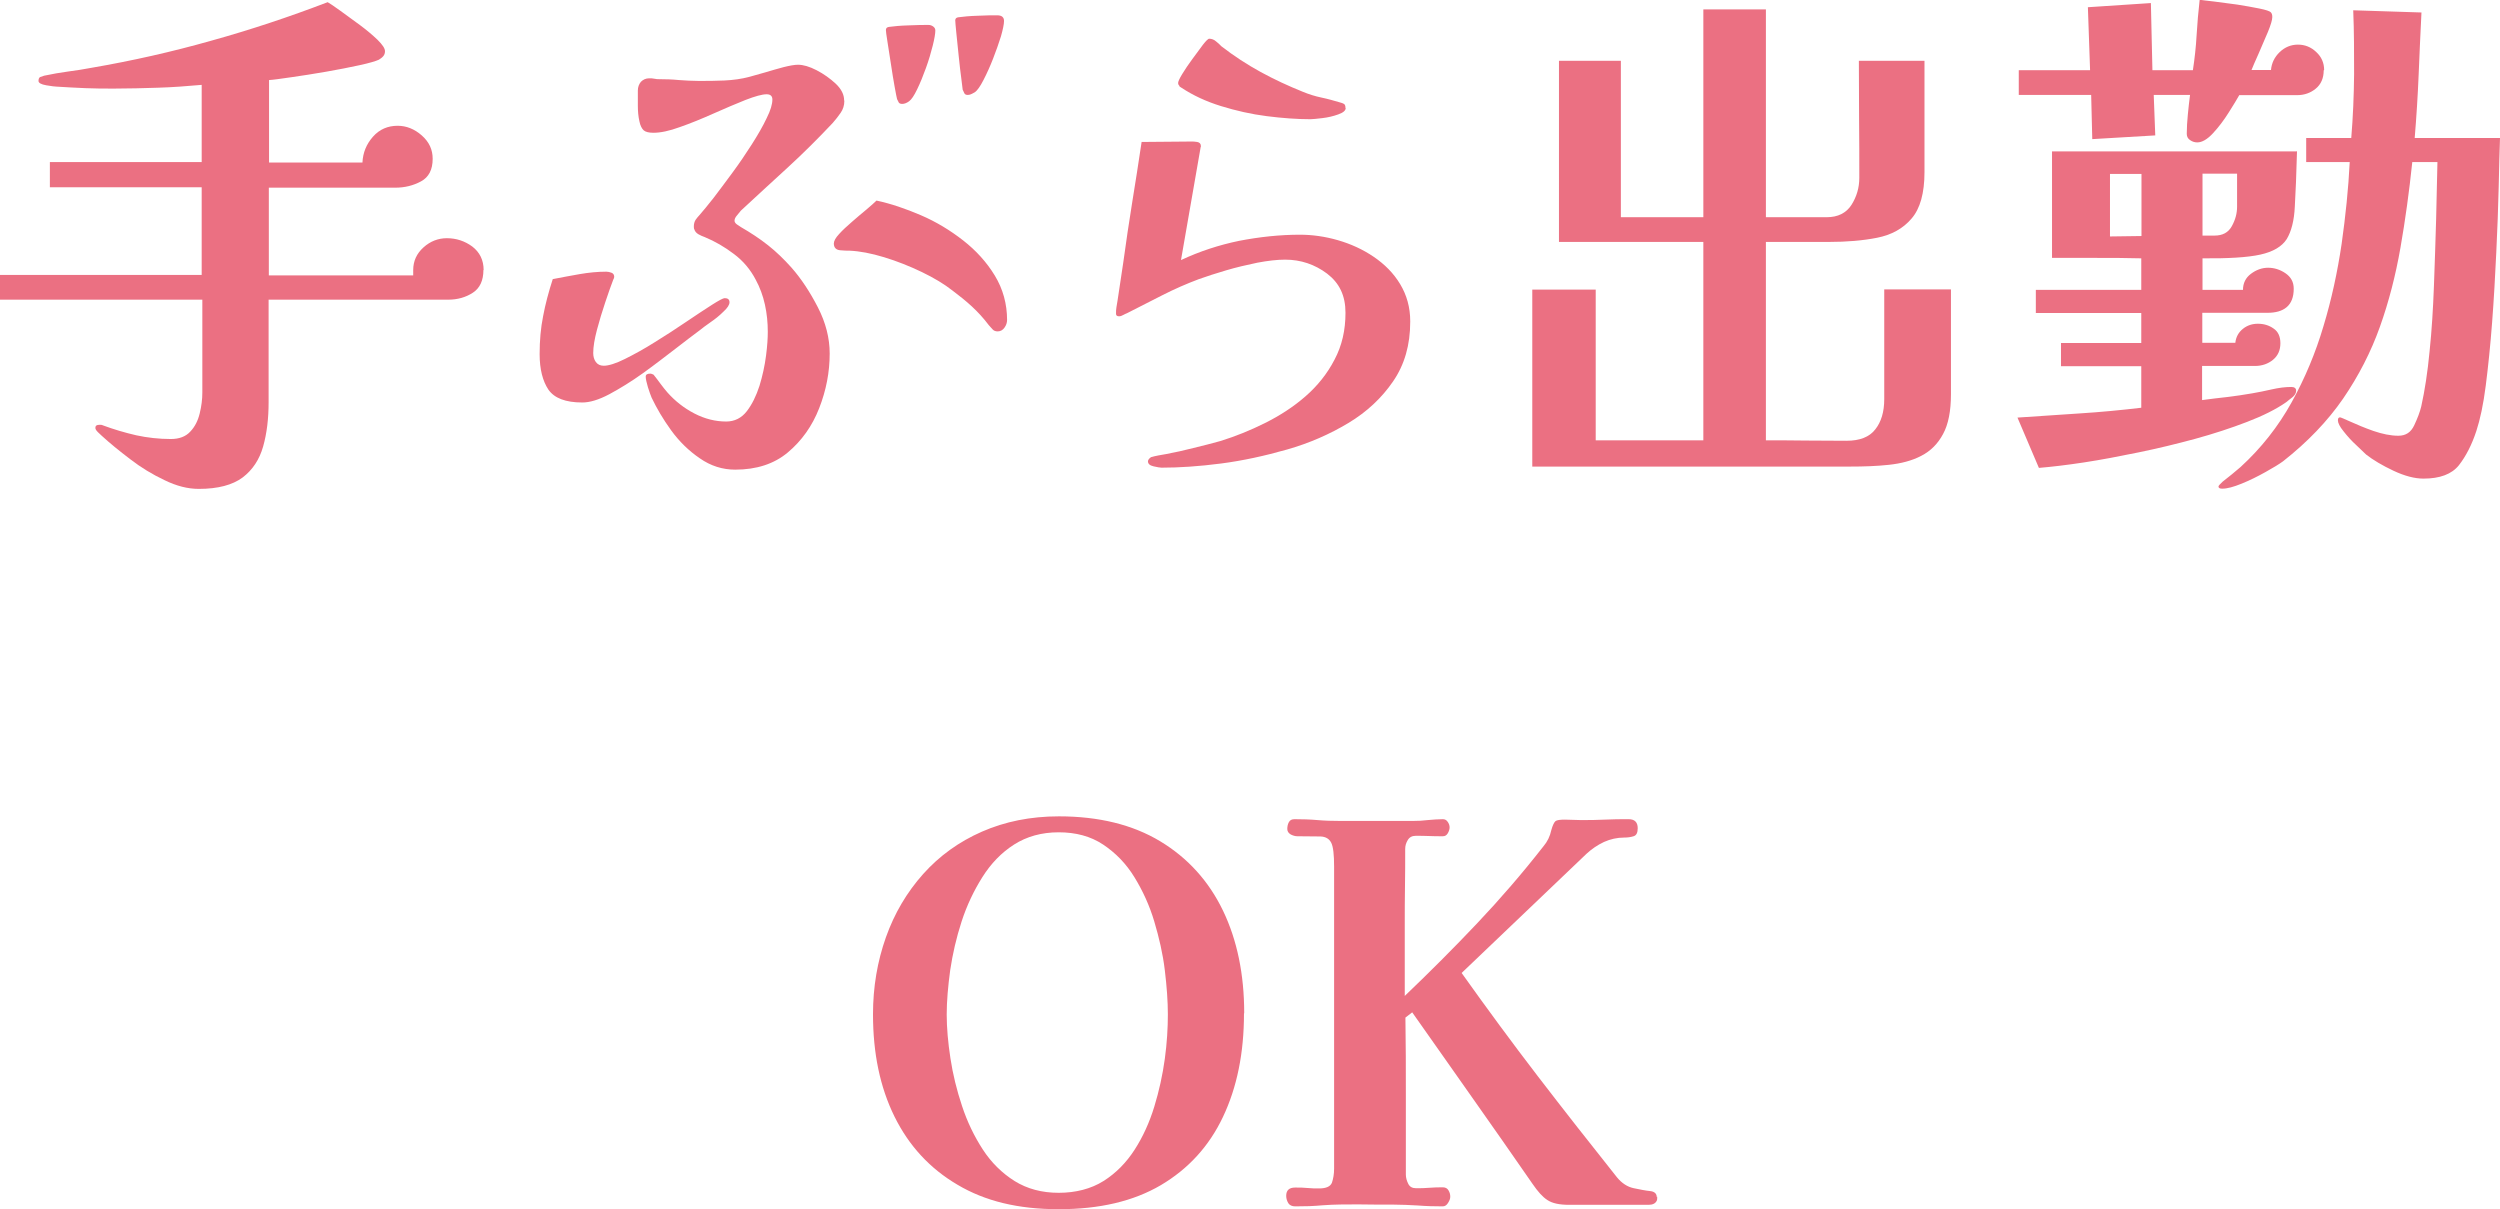
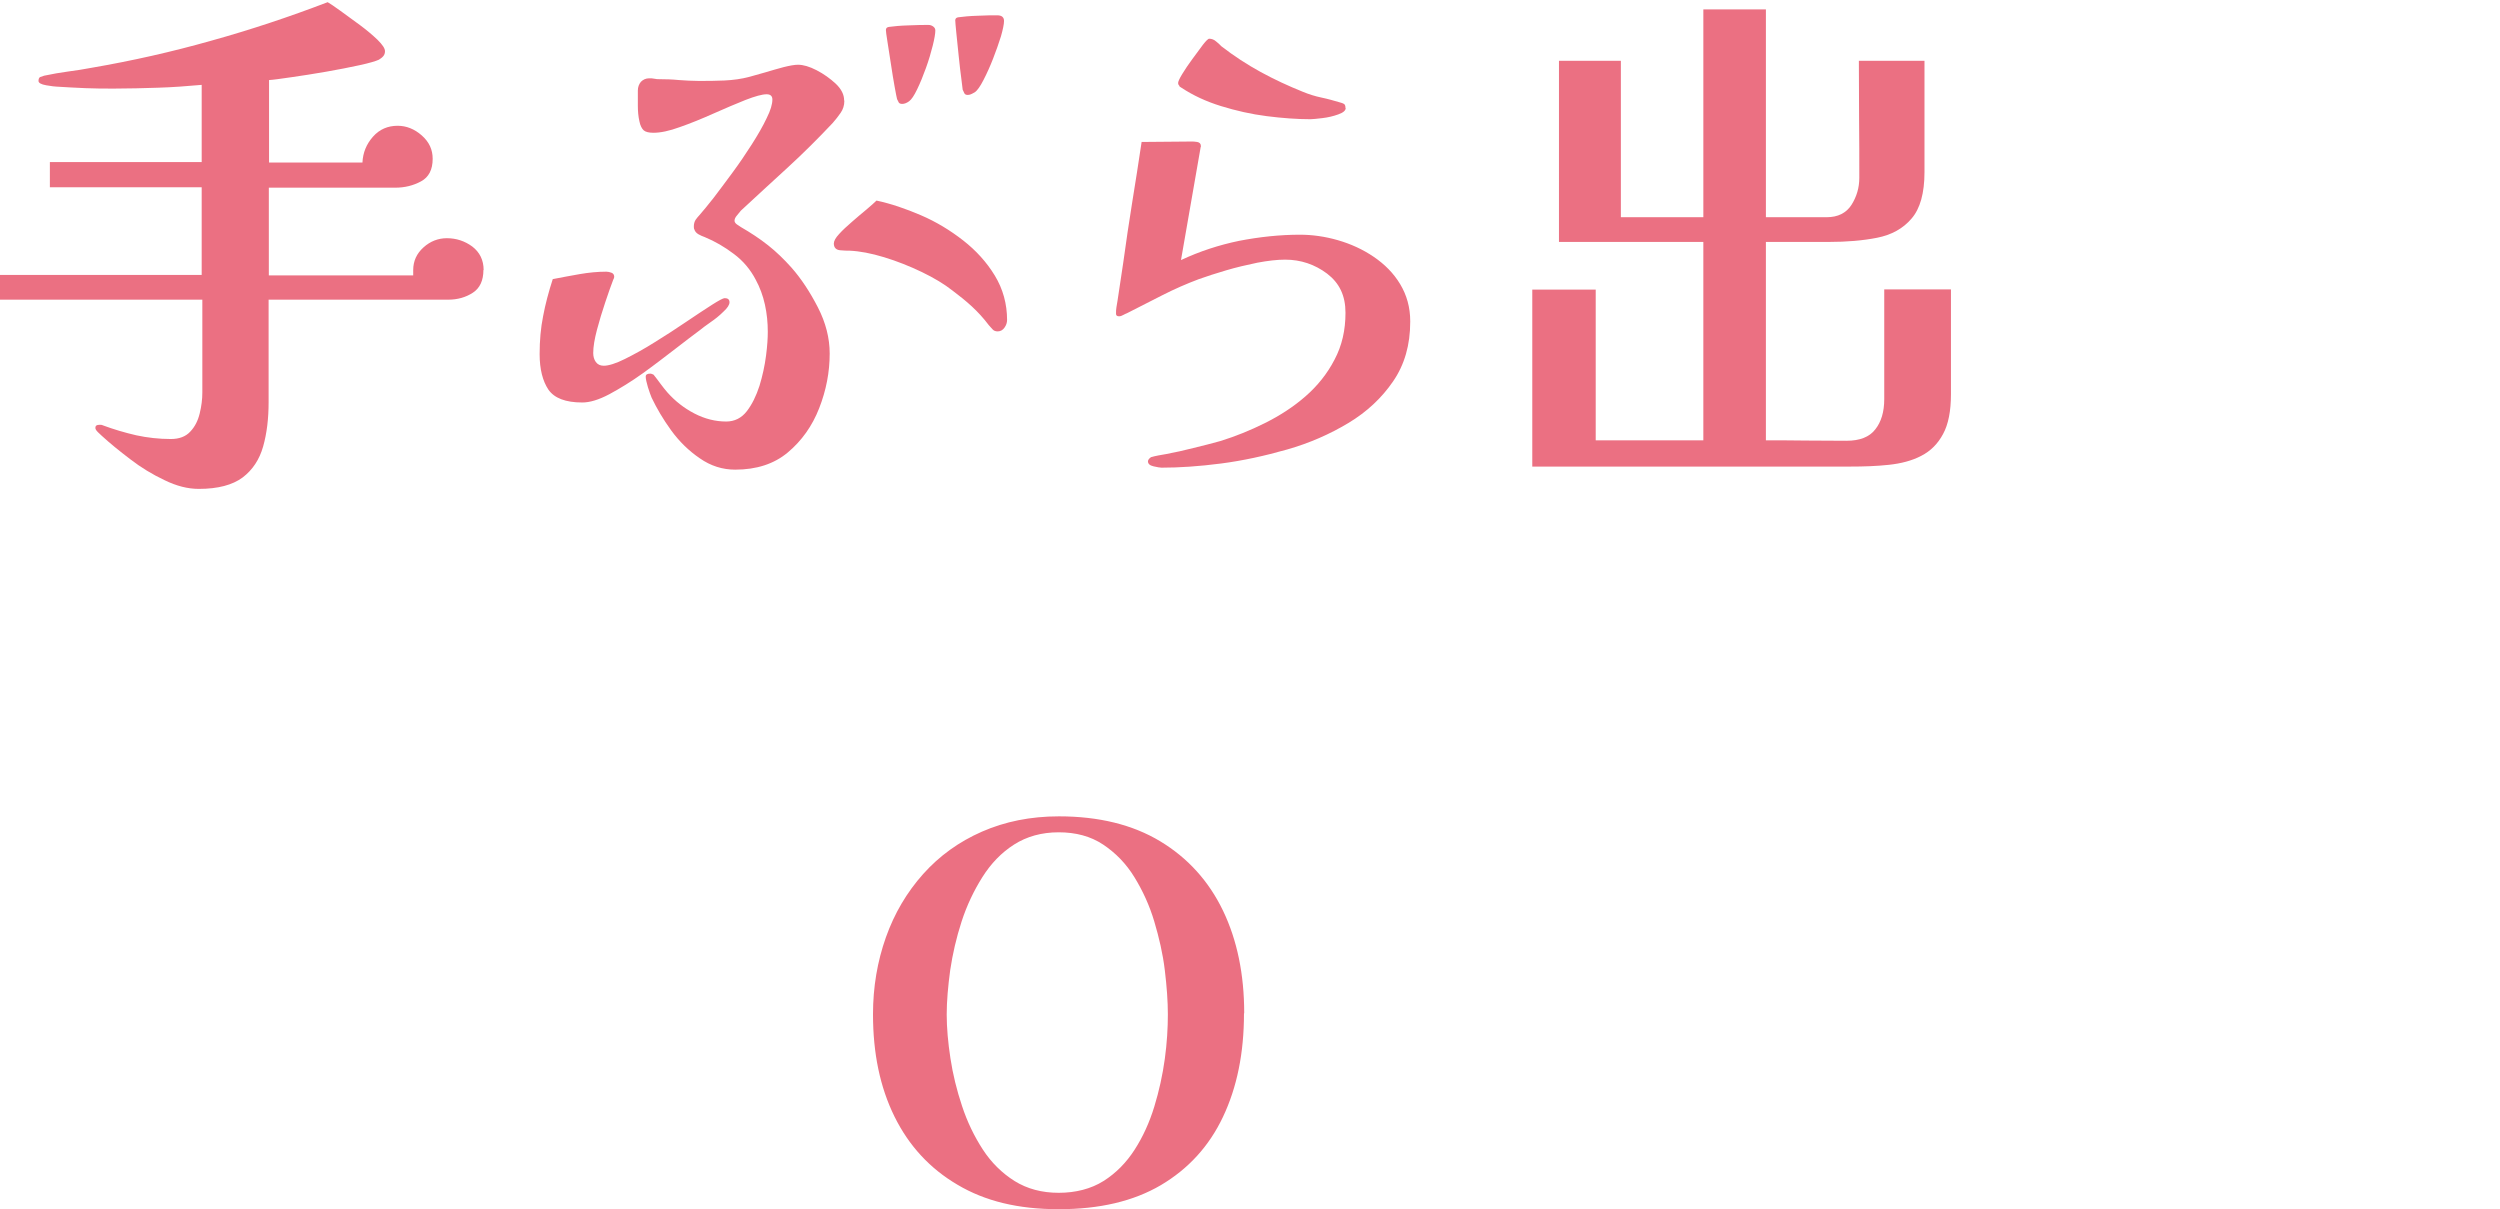
<svg xmlns="http://www.w3.org/2000/svg" id="_レイヤー_2" viewBox="0 0 114.29 55.28">
  <defs>
    <style>.cls-1{fill:#eb7082;}</style>
  </defs>
  <g id="_レイヤー_1-2">
    <path class="cls-1" d="M22.1,12.34c0,.48-.16.83-.48,1.04s-.7.32-1.13.32h-8.21v4.68c0,.75-.08,1.43-.25,2.03-.17.6-.48,1.07-.94,1.42-.46.34-1.12.52-2,.52-.5,0-1.02-.13-1.57-.4-.55-.26-1.08-.58-1.57-.96-.5-.38-.93-.73-1.3-1.07-.03-.03-.09-.08-.17-.16s-.12-.14-.12-.2c0-.1.06-.14.19-.14.06,0,.11,0,.14.02.51.19,1.02.34,1.54.46.51.11,1.04.17,1.58.17.38,0,.68-.11.89-.34.21-.22.35-.5.43-.83.08-.33.12-.64.12-.95v-4.25H0v-1.13h9.22v-4.01H2.28v-1.15h6.94v-3.53c-.67.06-1.34.11-2,.13-.66.02-1.33.04-2,.04-.45,0-.89,0-1.32-.02-.43-.02-.87-.04-1.32-.07-.06,0-.22-.02-.46-.06-.24-.04-.36-.11-.36-.2s.03-.16.08-.18c.06-.02.12-.04.18-.06.37-.08.73-.14,1.09-.19s.72-.1,1.07-.17c1.86-.32,3.68-.73,5.48-1.24,1.8-.5,3.57-1.09,5.32-1.76.11.06.31.2.59.4.28.2.58.42.89.65.31.23.58.46.8.67.22.22.34.39.34.52,0,.1-.03.17-.08.23s-.12.11-.2.16c-.13.06-.42.15-.88.25-.46.1-.97.2-1.54.3-.57.1-1.1.18-1.58.25-.49.07-.83.12-1.02.13v3.77h4.27c.02-.45.18-.84.48-1.18s.68-.5,1.13-.5c.4,0,.77.15,1.1.44.34.3.5.65.5,1.07,0,.5-.18.84-.53,1.03-.35.19-.74.29-1.18.29h-5.78v4.01h6.6v-.24c0-.42.16-.76.47-1.04.31-.28.67-.42,1.07-.42.43,0,.82.13,1.16.38.34.26.52.62.52,1.08Z" />
    <path class="cls-1" d="M33.35,13.82c0,.11-.09.26-.28.43-.18.18-.38.34-.6.49-.22.15-.37.27-.47.35-.29.21-.66.5-1.13.86s-.96.74-1.49,1.12c-.53.38-1.04.69-1.52.95-.49.26-.9.38-1.24.38-.77,0-1.28-.2-1.55-.59-.26-.39-.4-.93-.4-1.62,0-.62.05-1.2.16-1.74.1-.54.25-1.1.44-1.69.42-.08.83-.16,1.24-.23s.81-.11,1.21-.11c.08,0,.16.02.24.05.08.03.12.1.12.19,0,.03-.02.08-.05.14-.1.26-.22.6-.36,1.02-.14.42-.27.84-.38,1.26-.11.42-.17.77-.17,1.06,0,.16.04.3.12.41.08.11.2.17.36.17.22,0,.55-.1.97-.31s.88-.46,1.37-.77c.49-.3.96-.61,1.42-.92.46-.31.85-.57,1.18-.78s.52-.31.59-.31c.14,0,.22.06.22.19ZM38.6,4.61c0,.21-.06.39-.17.55-.11.16-.23.31-.36.46-.66.7-1.34,1.38-2.06,2.04-.72.66-1.43,1.31-2.14,1.97-.05.06-.11.14-.18.22s-.11.16-.11.24c0,.06.04.12.11.17s.13.09.18.12c.45.26.86.53,1.24.83s.73.64,1.07,1.02c.45.51.85,1.12,1.21,1.82.36.7.54,1.41.54,2.11,0,.85-.16,1.68-.48,2.5-.32.82-.8,1.49-1.43,2.02-.63.53-1.44.79-2.41.79-.58,0-1.12-.17-1.62-.52-.5-.34-.94-.77-1.31-1.28-.37-.51-.66-1.01-.89-1.49-.05-.11-.1-.27-.17-.48-.06-.21-.1-.37-.1-.48,0-.1.07-.14.22-.14.03,0,.08.02.14.05.11.14.22.28.32.42.1.14.21.27.32.4.34.38.74.7,1.22.95.48.25.97.37,1.46.37.38,0,.7-.16.94-.47.24-.31.43-.7.58-1.16.14-.46.24-.92.3-1.38.06-.46.08-.82.08-1.09,0-.42-.04-.83-.13-1.24-.09-.41-.23-.79-.42-1.14-.24-.46-.57-.86-1-1.18-.42-.32-.87-.58-1.33-.77-.1-.03-.19-.08-.29-.13-.1-.06-.16-.13-.19-.23-.02-.03-.02-.08-.02-.14,0-.11.03-.21.08-.29s.12-.15.18-.22c.16-.18.37-.44.64-.78.26-.34.55-.73.86-1.15.31-.42.61-.86.89-1.3.28-.44.51-.84.68-1.2.18-.36.26-.64.26-.85,0-.16-.09-.24-.26-.24-.21,0-.53.09-.97.26-.44.18-.93.38-1.46.62-.54.24-1.05.45-1.54.62-.49.18-.89.26-1.21.26-.21,0-.36-.04-.44-.11s-.16-.21-.2-.42c-.05-.22-.07-.46-.07-.7v-.7c0-.16.05-.29.14-.4.1-.1.22-.16.38-.16.08,0,.16,0,.24.02s.15.02.22.02c.3,0,.6.01.9.04.3.02.6.04.9.04.38,0,.78,0,1.18-.02.4-.02.78-.07,1.15-.17.19-.05.43-.12.71-.2s.56-.17.84-.24.5-.11.66-.11c.24,0,.52.08.85.25.33.17.62.38.88.62.26.25.38.5.38.76ZM46.04,14.62c0,.13-.04.25-.12.36-.08.11-.18.17-.31.17-.1,0-.18-.03-.24-.1s-.12-.13-.17-.19c-.24-.32-.5-.6-.77-.85-.27-.25-.57-.49-.89-.73-.37-.29-.83-.57-1.39-.84-.56-.27-1.14-.5-1.73-.68-.59-.18-1.12-.28-1.58-.3-.11,0-.26,0-.44-.02-.18-.02-.28-.12-.28-.31,0-.11.08-.26.24-.43.16-.18.36-.36.59-.56.23-.2.45-.39.66-.56.21-.18.36-.31.46-.41.66.14,1.33.37,2.03.67.7.3,1.34.69,1.93,1.15.59.46,1.08,1,1.45,1.61s.56,1.29.56,2.04ZM42.76,1.39c0,.14-.04.38-.12.7-.08.32-.18.66-.31,1.02-.13.36-.26.68-.4.97-.14.29-.26.47-.37.55-.11.08-.22.12-.31.12-.08,0-.13-.02-.16-.06-.02-.04-.05-.09-.08-.16-.02-.06-.05-.25-.11-.56-.06-.31-.11-.66-.17-1.04-.06-.38-.11-.73-.16-1.03-.05-.3-.07-.48-.07-.53,0-.08.05-.13.14-.14.22-.03.52-.06.9-.07.38-.02.68-.02.9-.02.08,0,.15.02.22.07s.1.11.1.19ZM45.9.96c0,.14-.05.38-.14.7-.1.32-.22.66-.36,1.02-.14.36-.29.69-.44.98s-.28.48-.4.56c-.03.02-.08.04-.13.07-.06.03-.12.05-.18.05-.08,0-.13-.02-.16-.07-.02-.05-.05-.1-.08-.17,0-.03-.02-.2-.06-.49s-.08-.64-.12-1.03-.08-.75-.11-1.07c-.03-.32-.05-.51-.05-.58,0-.08.05-.13.14-.14.22-.03.52-.06.88-.07.36-.02.66-.02.9-.02.21,0,.31.09.31.26Z" />
    <path class="cls-1" d="M64.47,14.71c0,1.06-.26,1.96-.78,2.72-.52.76-1.2,1.4-2.05,1.91-.85.51-1.78.92-2.8,1.21s-2.02.51-3.02.64c-1,.13-1.91.19-2.72.19-.06,0-.18-.02-.36-.06-.18-.04-.26-.12-.26-.23,0-.06.05-.13.14-.19.11-.03.22-.06.34-.08.11-.02.22-.04.34-.06.42-.08.84-.17,1.26-.28.42-.1.84-.21,1.24-.32.67-.21,1.35-.48,2.03-.82.68-.34,1.3-.74,1.85-1.22.55-.48,1-1.04,1.33-1.68.34-.64.5-1.35.5-2.14s-.28-1.36-.84-1.79c-.56-.42-1.2-.64-1.92-.64-.37,0-.79.05-1.27.14-.48.1-.96.21-1.43.35-.47.14-.88.27-1.24.4-.56.21-1.11.45-1.66.73s-1.09.56-1.63.83c-.05.02-.1.04-.17.08s-.13.06-.19.06c-.1,0-.14-.04-.14-.12,0-.1,0-.2.02-.3.02-.1.03-.2.05-.3l.26-1.73c.13-.93.26-1.85.41-2.76s.29-1.83.43-2.76l2.28-.02c.06,0,.15,0,.26.02.11.02.17.08.17.19,0,.02,0,.03-.01.05s-.01.03-.01.05l-.89,5.11c.85-.4,1.74-.69,2.66-.88.93-.18,1.86-.28,2.78-.28.56,0,1.14.08,1.73.25.59.17,1.14.42,1.64.76s.91.75,1.21,1.25.46,1.06.46,1.7ZM61.52,4.94c0,.11-.11.21-.34.29-.22.08-.47.14-.73.17-.26.03-.44.05-.54.05-.62,0-1.29-.05-2-.14s-1.41-.25-2.09-.46c-.68-.21-1.28-.49-1.81-.84-.06-.03-.1-.06-.1-.1-.03-.02-.05-.06-.05-.12s.06-.2.19-.41.28-.44.46-.68.34-.46.48-.65c.14-.18.24-.28.29-.28.11,0,.22.04.31.12.1.08.18.15.24.22.58.45,1.18.84,1.8,1.18s1.27.64,1.94.91c.27.11.55.2.84.26.29.06.57.14.84.22.08.02.14.04.19.07s.07.1.07.19Z" />
    <path class="cls-1" d="M89.19,18.02c0,.77-.12,1.38-.36,1.82-.24.45-.57.78-1,1-.42.22-.92.35-1.48.41-.56.06-1.15.08-1.78.08h-14.52v-8.09h2.9v6.89h4.92v-9.07h-6.6V2.78h2.83v7.15h3.77V.43h2.86v9.5h2.78c.51,0,.89-.19,1.13-.56.24-.38.36-.79.36-1.24,0-.9,0-1.79-.01-2.69,0-.9-.01-1.78-.01-2.66h3v5.09c0,.96-.2,1.67-.59,2.12-.39.46-.92.75-1.58.88s-1.4.19-2.2.19h-2.88v9.07c.61,0,1.22,0,1.84.01.62,0,1.23.01,1.84.01s1.05-.17,1.32-.52c.27-.34.41-.8.41-1.38v-5.02h3.05v4.78Z" />
-     <path class="cls-1" d="M105.01,6.91c-.03,1.04-.06,1.88-.1,2.53-.03.65-.16,1.14-.37,1.49-.22.34-.62.58-1.21.71-.59.13-1.47.18-2.64.17v1.44h1.85c0-.3.12-.55.36-.73.24-.18.5-.28.79-.28.27,0,.54.08.79.25s.38.4.38.71c0,.38-.11.66-.32.84s-.51.26-.88.26h-2.98v1.37h1.51c.03-.27.15-.48.35-.64s.43-.23.68-.23c.27,0,.51.07.72.22.21.14.31.37.31.67,0,.32-.11.57-.34.76-.22.18-.5.28-.82.28h-2.42v1.56c.38-.05.77-.1,1.15-.14.38-.05.77-.1,1.15-.17.29-.05.58-.11.89-.18s.6-.11.89-.11c.14,0,.22.06.22.17s-.06.21-.17.3c-.11.09-.21.16-.29.23-.46.32-1.06.62-1.79.9-.73.28-1.52.54-2.36.77-.85.23-1.71.44-2.59.62s-1.71.34-2.5.46-1.47.2-2.06.25l-.98-2.3c.94-.06,1.89-.13,2.84-.19.95-.06,1.89-.15,2.82-.26v-1.9h-3.67v-1.06h3.67v-1.37h-4.82v-1.06h4.82v-1.44c-.69-.02-1.37-.02-2.04-.02h-2.04v-4.87h11.18ZM106.23,3.22c0,.35-.12.63-.36.83s-.53.3-.86.3h-2.64c-.1.18-.26.44-.48.79-.22.35-.46.67-.72.95s-.5.42-.72.42c-.11,0-.22-.03-.32-.1-.1-.06-.16-.16-.16-.29,0-.29.02-.58.05-.89.03-.3.06-.6.1-.89h-1.66l.07,1.85-2.88.17-.05-2.02h-3.31v-1.13h3.26l-.1-2.88,2.88-.19.07,3.07h1.85c.08-.53.14-1.06.17-1.6s.08-1.08.14-1.62c.11.02.33.04.66.08.33.04.68.09,1.06.14.38.06.71.12,1.01.18.3.06.47.12.52.17s.07.12.07.22c0,.13-.07.36-.2.68-.14.33-.28.66-.43,1s-.26.58-.32.74h.89c.03-.32.16-.59.4-.82.23-.22.51-.34.83-.34s.6.11.84.34c.24.22.36.5.36.82ZM97.9,10.78v-2.83h-1.44v2.86l1.44-.02ZM102.27,7.94h-1.58v2.83h.55c.37,0,.63-.14.79-.43s.24-.58.24-.89v-1.51ZM114.29,6.31c-.02.58-.04,1.32-.06,2.24-.02.92-.06,1.92-.11,2.99-.05,1.07-.11,2.14-.19,3.19-.08,1.06-.18,2.02-.29,2.89-.11.87-.26,1.56-.43,2.08-.21.64-.48,1.16-.8,1.57-.33.41-.87.61-1.62.61-.4,0-.86-.12-1.37-.36-.51-.24-.93-.49-1.25-.74-.08-.08-.23-.22-.44-.42-.22-.2-.41-.41-.59-.64-.18-.22-.26-.39-.26-.5,0-.1.03-.14.1-.14.03,0,.19.07.48.2s.64.28,1.04.42c.41.14.79.22,1.14.22s.58-.16.73-.48c.15-.32.26-.61.32-.86.16-.72.29-1.56.38-2.51.1-.95.16-1.95.2-3s.07-2.06.1-3.04c.02-.98.04-1.85.06-2.62h-1.15c-.14,1.34-.32,2.65-.54,3.91s-.53,2.47-.94,3.62c-.41,1.15-.97,2.24-1.68,3.28-.71,1.03-1.63,1.99-2.75,2.87-.18.13-.44.29-.8.49-.36.2-.72.38-1.09.53-.37.15-.66.23-.89.23-.11,0-.17-.03-.17-.1,0-.03.06-.1.19-.22.29-.22.56-.45.82-.67.94-.86,1.72-1.85,2.33-2.95.61-1.1,1.1-2.27,1.46-3.49.37-1.22.64-2.48.83-3.76.18-1.28.31-2.53.37-3.74h-1.99v-1.1h2.06c.08-.96.12-1.93.13-2.92,0-.98,0-1.96-.04-2.92l3.12.1c-.05.96-.09,1.92-.13,2.87s-.1,1.91-.18,2.87h3.89Z" />
    <path class="cls-1" d="M56.87,46.33c0,1.81-.32,3.38-.96,4.73s-1.59,2.38-2.84,3.12c-1.26.74-2.81,1.1-4.67,1.1s-3.37-.37-4.63-1.12c-1.26-.74-2.22-1.78-2.88-3.12-.66-1.34-.98-2.89-.98-4.67,0-1.25.2-2.42.59-3.52.39-1.1.96-2.06,1.7-2.89s1.64-1.48,2.69-1.94c1.05-.46,2.22-.7,3.52-.7,1.82,0,3.37.38,4.63,1.14s2.22,1.82,2.87,3.17c.65,1.35.97,2.92.97,4.69ZM53.39,46.38c0-.61-.05-1.28-.14-2.03s-.26-1.48-.48-2.22c-.22-.74-.53-1.41-.91-2.03-.38-.62-.86-1.11-1.43-1.49-.57-.38-1.25-.56-2.03-.56s-1.46.19-2.04.56-1.06.87-1.45,1.49c-.39.62-.71,1.29-.95,2.03-.24.74-.41,1.48-.52,2.22-.1.74-.16,1.42-.16,2.03s.06,1.28.17,2c.11.73.29,1.46.53,2.18.24.73.56,1.39.95,1.99.39.6.88,1.08,1.45,1.44.58.36,1.25.54,2.02.54s1.48-.18,2.05-.54c.57-.36,1.04-.84,1.42-1.43s.68-1.25.9-1.97c.22-.72.38-1.45.48-2.18s.14-1.42.14-2.04Z" />
-     <path class="cls-1" d="M75.76,54.7v.08s0,.08-.02.11c-.06.13-.19.19-.38.19h-3.62c-.45,0-.78-.07-1-.22-.22-.14-.44-.39-.68-.74-.91-1.31-1.82-2.62-2.74-3.92s-1.83-2.61-2.76-3.92l-.31.24c.02,1.2.02,2.4.02,3.6v3.58c0,.14.04.28.11.42.07.14.19.2.35.2.21,0,.42,0,.62-.02.21-.02.42-.02.62-.02.11,0,.2.05.25.14.06.1.08.19.08.29,0,.08-.03.17-.1.28-.06.1-.14.16-.24.16-.38,0-.76-.01-1.14-.04-.38-.02-.75-.04-1.12-.04-.54,0-1.08,0-1.62-.01-.54,0-1.07,0-1.6.04-.21.02-.42.03-.62.04-.21,0-.42.01-.65.01-.14,0-.25-.05-.31-.14-.06-.1-.1-.21-.1-.34,0-.26.14-.38.41-.38.19,0,.38,0,.56.02.18.02.36.02.54.02.32,0,.51-.09.58-.26.06-.18.1-.39.1-.65v-13.8c0-.54-.04-.91-.13-1.09-.09-.18-.25-.28-.49-.29-.24,0-.59-.01-1.06-.01-.1,0-.2-.03-.3-.08-.1-.06-.16-.14-.16-.25s.02-.22.07-.31c.05-.1.14-.14.26-.14.35,0,.7.01,1.04.04s.69.04,1.04.04h3.34c.22,0,.45-.01.68-.04.23-.02.46-.04.68-.04.1,0,.17.04.23.13.06.09.08.17.08.25s-.03.17-.08.26c-.06.1-.13.14-.23.14-.21,0-.42,0-.62-.01s-.42-.01-.62-.01c-.16,0-.28.06-.36.19-.08.13-.12.26-.12.41,0,.58,0,1.16-.01,1.74s-.01,1.16-.01,1.74v3.24c1.14-1.09,2.24-2.19,3.3-3.31s2.08-2.3,3.04-3.53c.18-.21.3-.46.36-.74.06-.22.13-.36.19-.41.06-.05.21-.07.43-.07l.72.02c.37,0,.74,0,1.1-.02.37-.02.74-.02,1.1-.02.27,0,.41.14.41.41,0,.21-.06.33-.19.37s-.27.06-.43.06c-.32,0-.63.07-.92.2-.3.14-.56.32-.8.54l-5.71,5.45c1.14,1.6,2.3,3.18,3.49,4.73,1.19,1.55,2.4,3.09,3.61,4.61.22.27.48.44.77.5.29.06.54.11.74.13.21.02.31.12.31.28Z" />
  </g>
</svg>